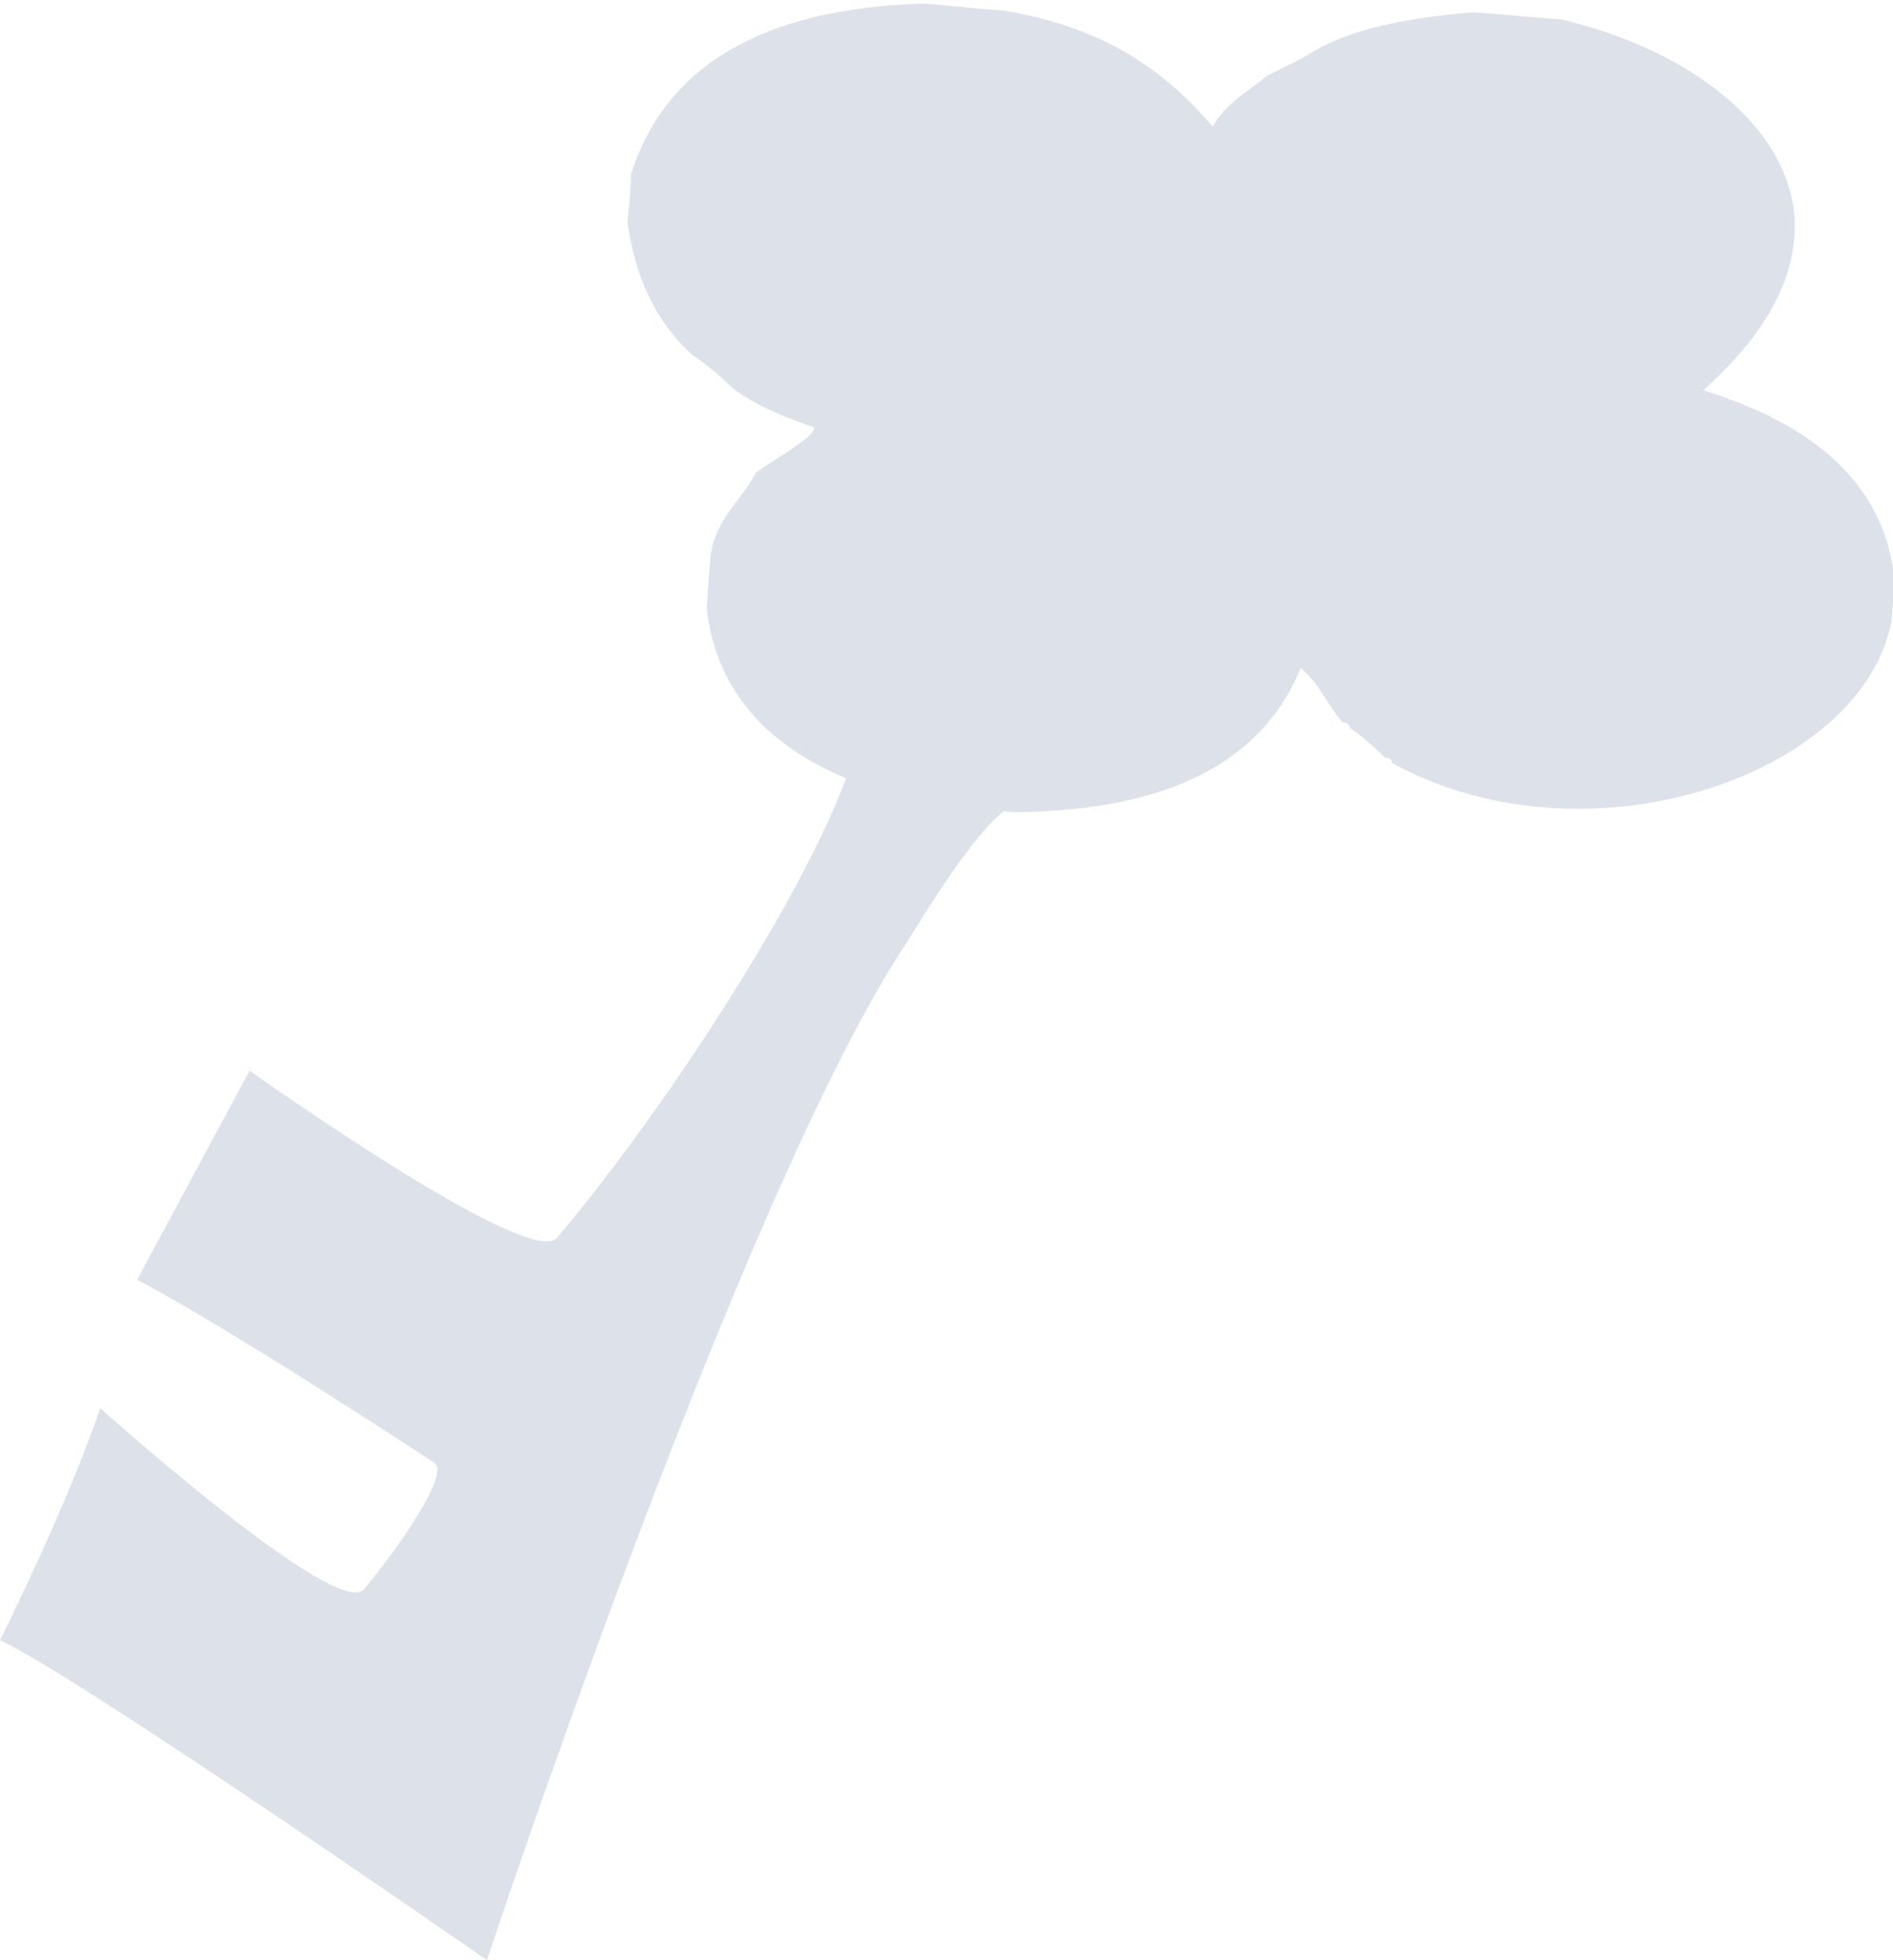
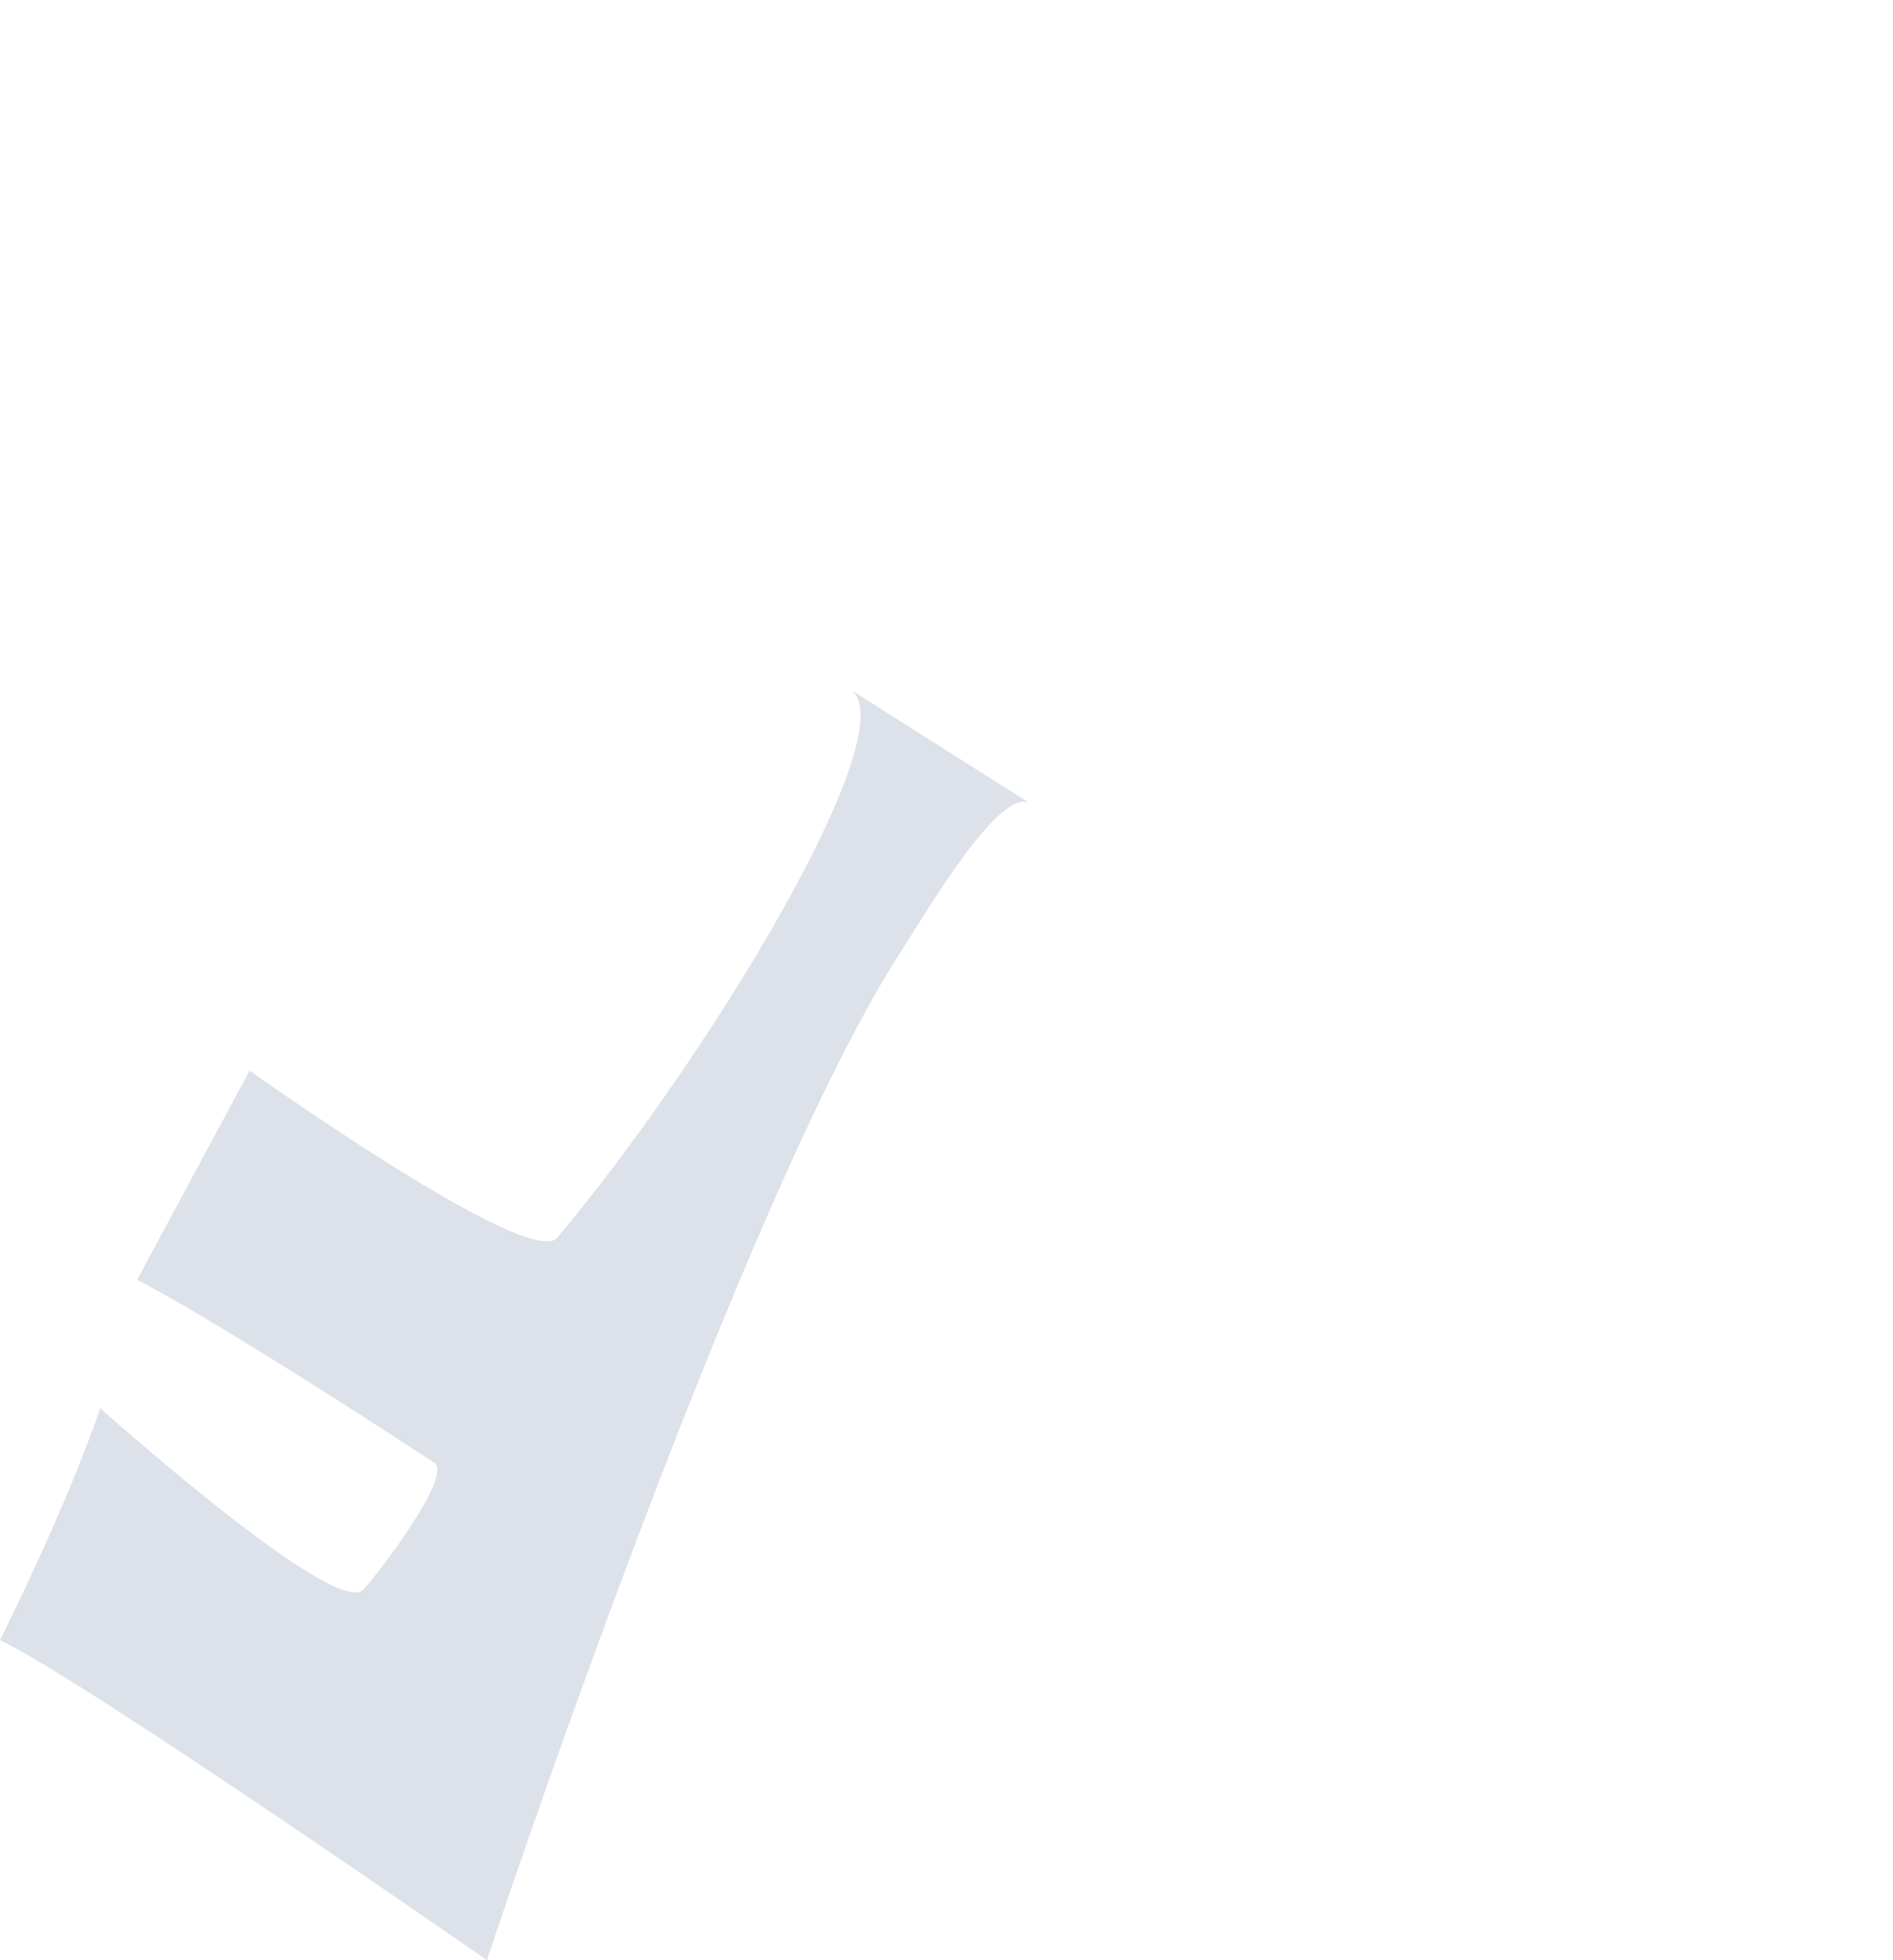
<svg xmlns="http://www.w3.org/2000/svg" version="1.1" id="Layer_1" x="0px" y="0px" viewBox="0 0 107.7 111.5" style="enable-background:new 0 0 107.7 111.5;" xml:space="preserve">
  <style type="text/css">
	.st0{fill:#DDE1E9;}
	.st1{fill-rule:evenodd;clip-rule:evenodd;fill:#DDE1E9;}
</style>
  <g id="Key">
    <g>
      <path class="st0" d="M58.6,45.7c-1.7-1-5.9,6.2-7.2,8.2c-9.3,14.2-23.7,57.6-23.7,57.6S4.7,95.5,0,93.3c4.2-8.5,5.7-13.2,5.7-13.2    s13.5,12.1,15,10.3c0.9-1,5.1-6.5,4-7.2c-13-8.5-16.9-10.4-16.9-10.4l6.4-11.9c0,0,16,11.4,17.5,9.5c8.2-9.7,19.7-28.4,16.8-31.1" />
    </g>
-     <path class="st1" d="M83.8,0.7c1.7,0.1,3.3,0.3,5,0.4c6.9,1.6,12.9,5.8,13.3,11.3c0.2,4-2.4,7.3-5.2,9.8c6.5,2,10.4,5.5,10.9,10.9   c-0.1,0.8-0.1,1.5-0.2,2.3c-1.7,8.7-17.3,14.1-28.4,8c0-0.2-0.2-0.3-0.4-0.3c-0.6-0.6-1.3-1.2-2-1.7c0-0.2-0.2-0.3-0.4-0.3   c-0.9-1-1.3-2.2-2.4-3.1c-2.2,5.4-7.6,8.1-16.2,8.2c-1.3-0.1-2.6-0.2-3.9-0.3c-8.4-1.5-13-5.3-13.7-11.3c0.1-0.9,0.1-1.7,0.2-2.6   c0.1-2.3,1.7-3.4,2.6-5.1c0.9-0.7,3.5-2.1,3.3-2.6c-1.8-0.6-3.4-1.3-4.6-2.2c-0.7-0.7-1.4-1.3-2.3-1.9c-2.2-2-3.3-4.6-3.7-7.6   c0.1-0.9,0.2-1.8,0.2-2.7c2-6.2,7.5-9.4,16.6-9.7c1.5,0.1,3,0.3,4.6,0.4c6,1,9.3,3.6,11.9,6.6c0.7-1.3,2-2,3.1-2.9   c0.8-0.4,1.7-0.8,2.5-1.3C76.9,1.6,80.2,1,83.8,0.7z" />
  </g>
</svg>